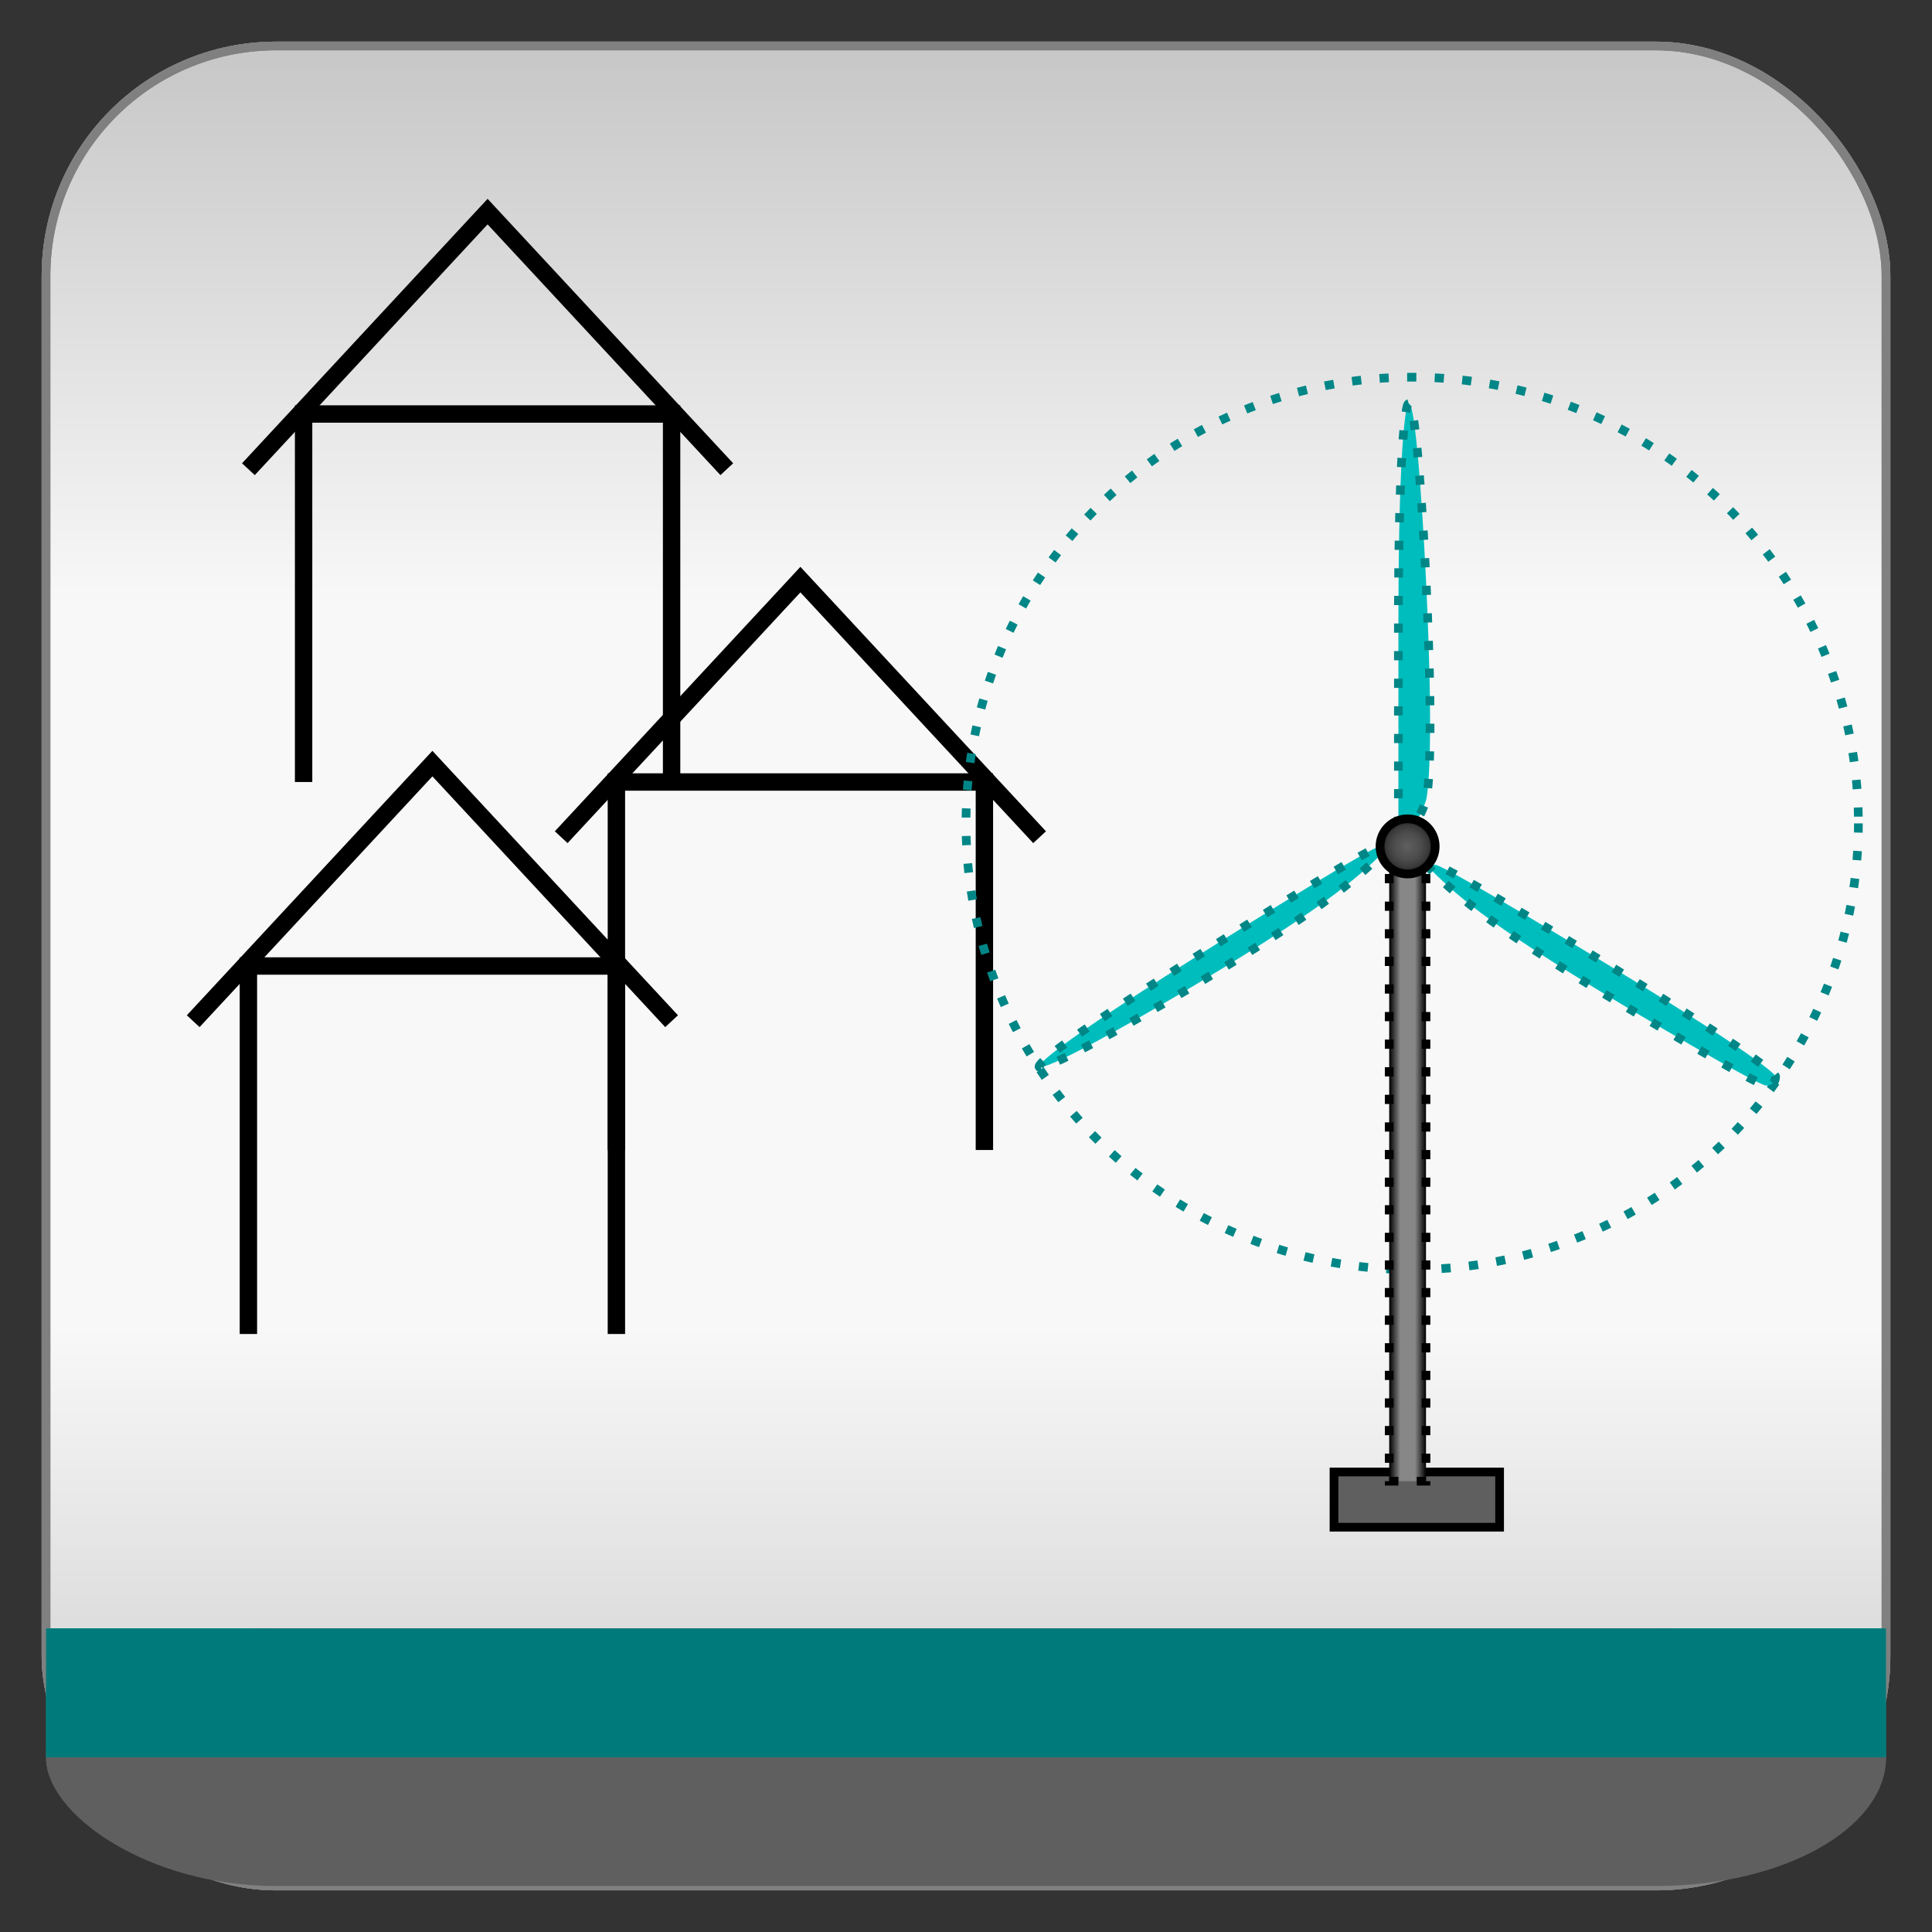
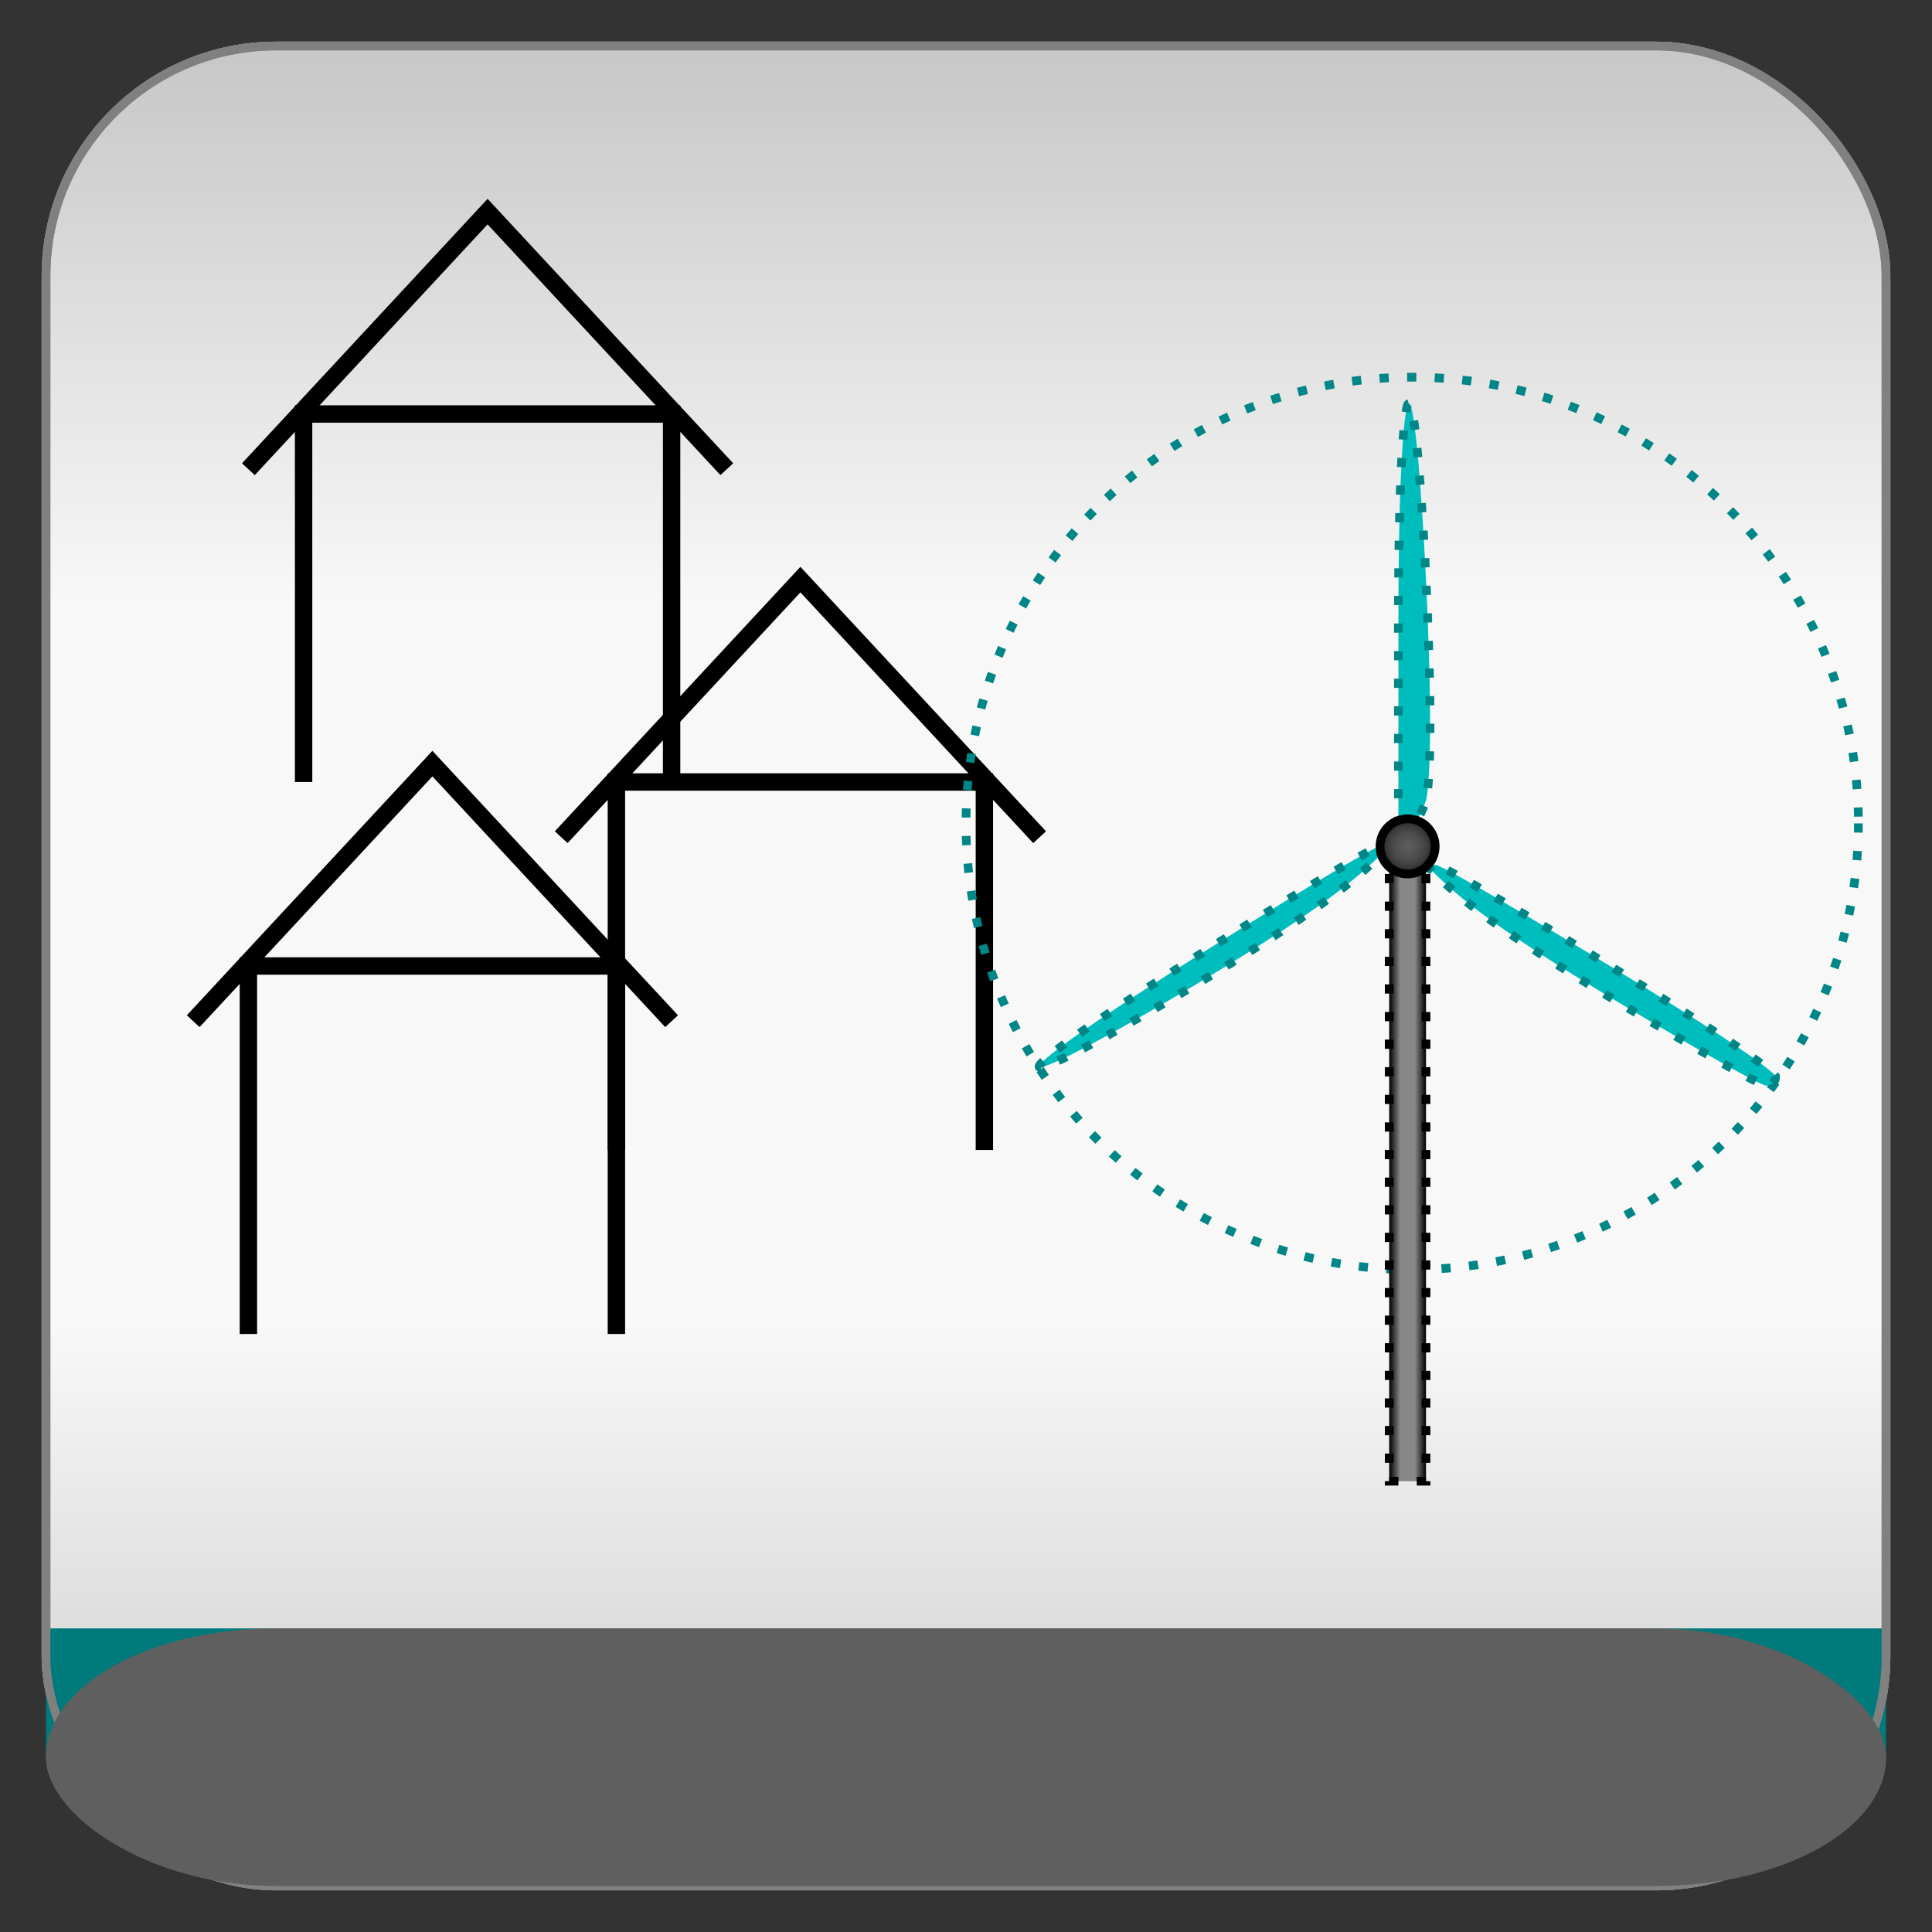
<svg xmlns="http://www.w3.org/2000/svg" baseProfile="full" height="210.0" version="1.1" viewBox="0 0 210.0 210.0" width="210.0">
  <rect x="0" y="0" width="210.0" height="210.0" fill="#333333" stroke="none" />
  <defs />
  <rect fill="url(#0)" height="200.0" rx="25.0" ry="25.0" stroke="rgb(200,200,200)" stroke-width="0.25mm" width="200.0" x="5.0" y="5.0" />
  <defs>
    <linearGradient id="0" x1="0%" x2="0%" y1="0%" y2="100%">
      <stop offset="0" stop-color="rgb(200, 200, 200)" stop-opacity="1" />
      <stop offset="0.3" stop-color="rgb(248, 248, 248)" stop-opacity="1" />
      <stop offset="0.7" stop-color="rgb(248, 248, 248)" stop-opacity="1" />
      <stop offset="1" stop-color="rgb(200, 200, 200)" stop-opacity="1" />
    </linearGradient>
  </defs>
  <rect fill="none" fill-opacity="0" height="200.0" rx="25.0" ry="25.0" stroke="rgb(128,128,128)" stroke-width="0.25mm" width="200.0" x="5.0" y="5.0" />
  <defs />
  <rect fill="rgb(95,95,95)" fill-opacity="1" height="28.0" rx="25.0" ry="25.0" width="200.0" x="5.0" y="177.0" />
  <defs />
  <rect fill="rgb(0,122,122)" fill-opacity="1" height="14.0" rx="0.0" ry="0.0" width="200.0" x="5.0" y="177.0" />
  <defs />
  <rect fill="none" fill-opacity="0" height="200.0" rx="25.0" ry="25.0" stroke="rgb(128,128,128)" stroke-width="0.25mm" width="200.0" x="5.0" y="5.0" />
  <defs />
  <rect fill="rgb(95,95,95)" fill-opacity="1" height="28.0" rx="25.0" ry="25.0" width="200.0" x="5.0" y="177.0" />
  <defs />
-   <rect fill="rgb(0,122,122)" fill-opacity="1" height="14.0" rx="0.0" ry="0.0" width="200.0" x="5.0" y="177.0" />
  <defs />
  <polyline fill="none" fill-opacity="0" points="27.0,145.0 27.0,125.0 27.0,105.0 67.0,105.0 67.0,145.0" stroke="rgb(0,0,0)" stroke-width="0.5mm" />
  <defs />
  <polyline fill="none" fill-opacity="0" points="21.0,111.0 47.0,83.0 73.0,111.0" stroke="rgb(0,0,0)" stroke-width="0.5mm" />
  <defs />
  <polyline fill="none" fill-opacity="0" points="67.0,125.0 67.0,105.0 67.0,85.0 107.0,85.0 107.0,125.0" stroke="rgb(0,0,0)" stroke-width="0.5mm" />
  <defs />
  <polyline fill="none" fill-opacity="0" points="61.0,91.0 87.0,63.0 113.0,91.0" stroke="rgb(0,0,0)" stroke-width="0.5mm" />
  <defs />
  <polyline fill="none" fill-opacity="0" points="33.0,85.0 33.0,65.0 33.0,45.0 73.0,45.0 73.0,85.0" stroke="rgb(0,0,0)" stroke-width="0.5mm" />
  <defs />
  <polyline fill="none" fill-opacity="0" points="27.0,51.0 53.0,23.0 79.0,51.0" stroke="rgb(0,0,0)" stroke-width="0.5mm" />
  <defs />
  <ellipse cx="153.5" cy="89.5" fill="none" fill-opacity="0" rx="48.5" ry="48.5" stroke="rgb(0,134,134)" stroke-dasharray="1.0 2.0" stroke-width="0.25mm" />
  <defs />
-   <rect fill="rgb(95,95,95)" fill-opacity="1" height="6.0" rx="0.0" ry="0.0" stroke="rgb(0,0,0)" stroke-width="0.25mm" width="18.0" x="145.0" y="160.0" />
  <defs />
  <path d="M 152.0 90.0 C 153.0 90.0 154.0 90.0 155.0 87.0 155.0 87.0 156.0 84.0 155.0 63.0 155.0 63.0 154.0 42.0 153.0 44.0 153.0 44.0 152.0 46.0 152.0 68.0 152.0 68.0 152.0 90.0 152.0 90.0" fill="rgb(0,189,189)" fill-opacity="1" stroke="rgb(0,134,134)" stroke-dasharray="1.0 2.0" stroke-width="0.25mm" />
  <defs />
  <rect fill="url(#1)" height="68.0" rx="0.0" ry="0.0" stroke="rgb(0,0,0)" stroke-dasharray="1.0 2.0" stroke-width="0.25mm" width="4.0" x="151.0" y="93.0" />
  <defs>
    <linearGradient id="1" x1="0%" x2="100%" y1="0%" y2="0%">
      <stop offset="0" stop-color="rgb(0, 0, 0)" stop-opacity="1" />
      <stop offset="0.3" stop-color="rgb(135, 135, 135)" stop-opacity="1" />
      <stop offset="0.7" stop-color="rgb(135, 135, 135)" stop-opacity="1" />
      <stop offset="1" stop-color="rgb(0, 0, 0)" stop-opacity="1" />
    </linearGradient>
  </defs>
  <path d="M 151.0 92.0 C 148.0 95.0 145.0 98.0 130.0 107.0 130.0 107.0 115.0 116.0 113.0 116.0 113.0 116.0 111.0 116.0 130.0 104.0 130.0 104.0 149.0 92.0 150.0 92.0 150.0 92.0 151.0 92.0 151.0 92.0" fill="rgb(0,189,189)" fill-opacity="1" stroke="rgb(0,134,134)" stroke-dasharray="1.0 2.0" stroke-width="0.25mm" />
  <defs />
  <path d="M 155.0 94.0 C 158.0 97.0 161.0 100.0 176.0 109.0 176.0 109.0 191.0 118.0 192.0 118.0 192.0 118.0 193.0 118.0 193.0 117.0 193.0 117.0 193.0 116.0 175.0 105.0 175.0 105.0 157.0 94.0 156.0 94.0 156.0 94.0 155.0 94.0 155.0 94.0" fill="rgb(0,189,189)" fill-opacity="1" stroke="rgb(0,134,134)" stroke-dasharray="1.0 2.0" stroke-width="0.25mm" />
  <defs />
  <ellipse cx="153.0" cy="92.0" fill="url(#2)" rx="3.0" ry="3.0" stroke="rgb(0,0,0)" stroke-width="0.25mm" />
  <defs>
    <radialGradient cx="50%" cy="50%" fx="50%" fy="50%" id="2" r="55%">
      <stop offset="0" stop-color="rgb(95, 95, 95)" stop-opacity="1" />
      <stop offset="0.45" stop-color="rgb(76, 76, 76)" stop-opacity="1" />
      <stop offset="0.7" stop-color="rgb(57, 57, 57)" stop-opacity="1" />
      <stop offset="1" stop-color="rgb(0, 0, 0)" stop-opacity="1" />
    </radialGradient>
  </defs>
</svg>